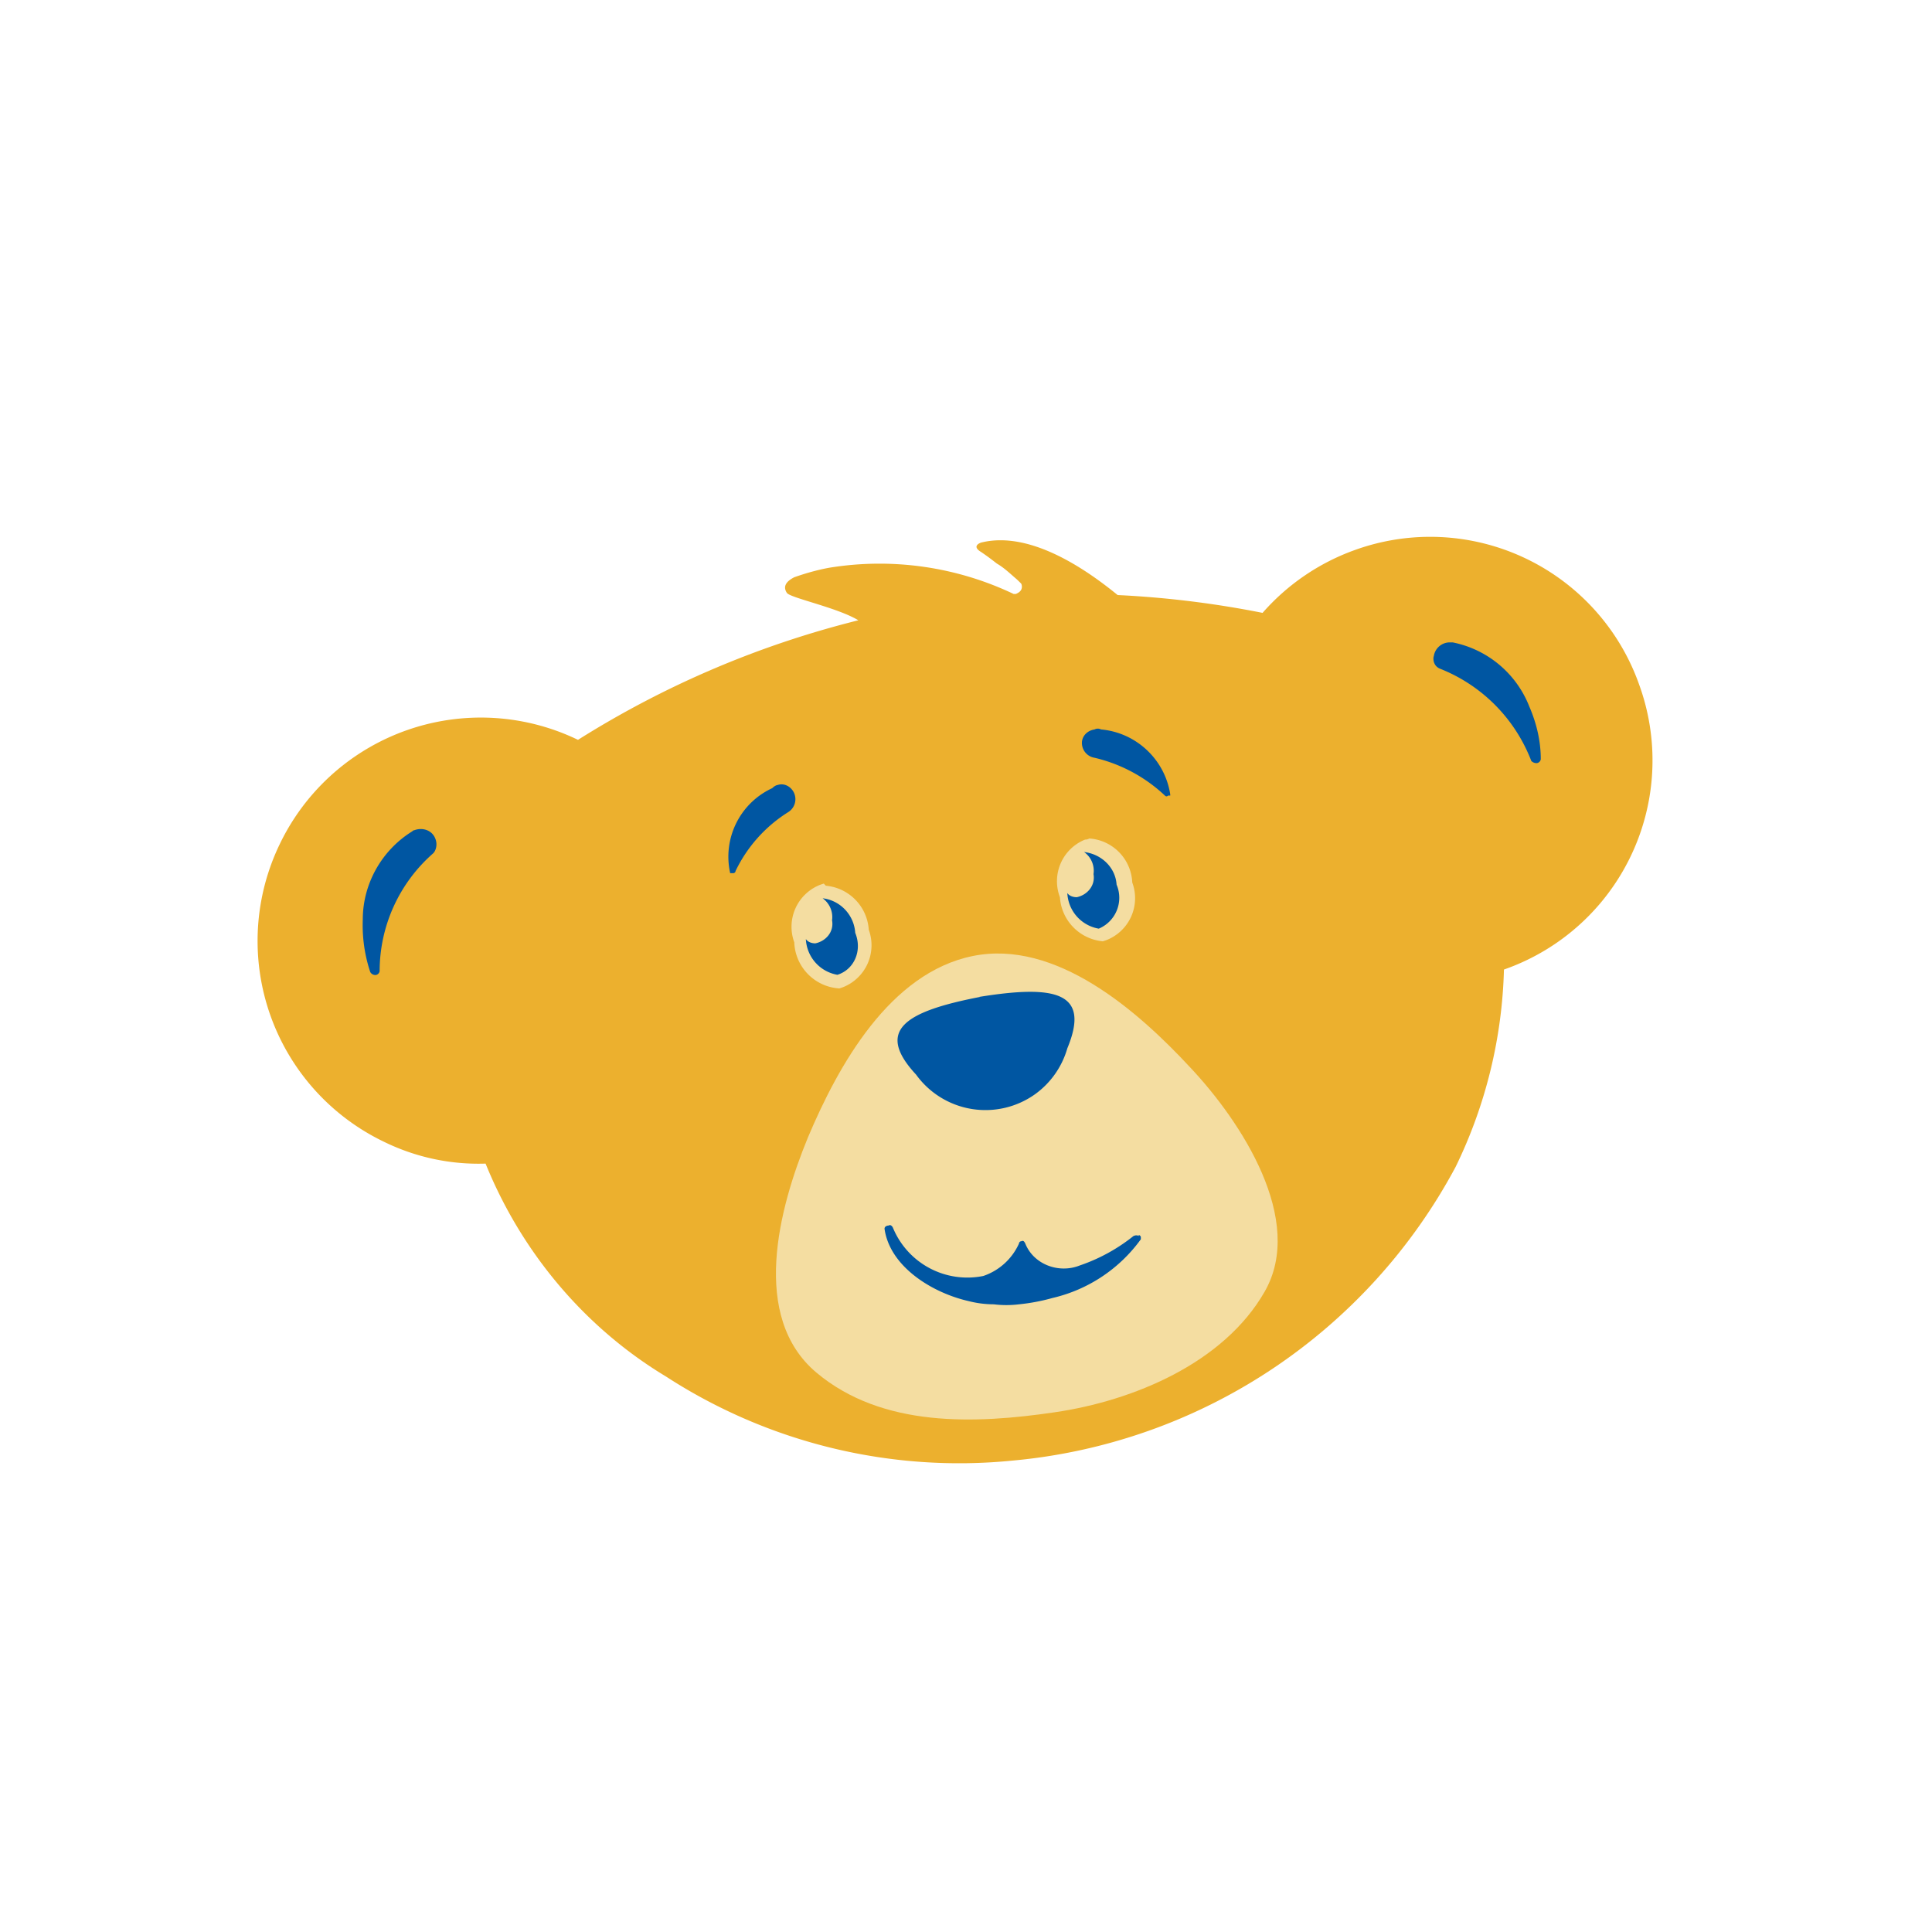
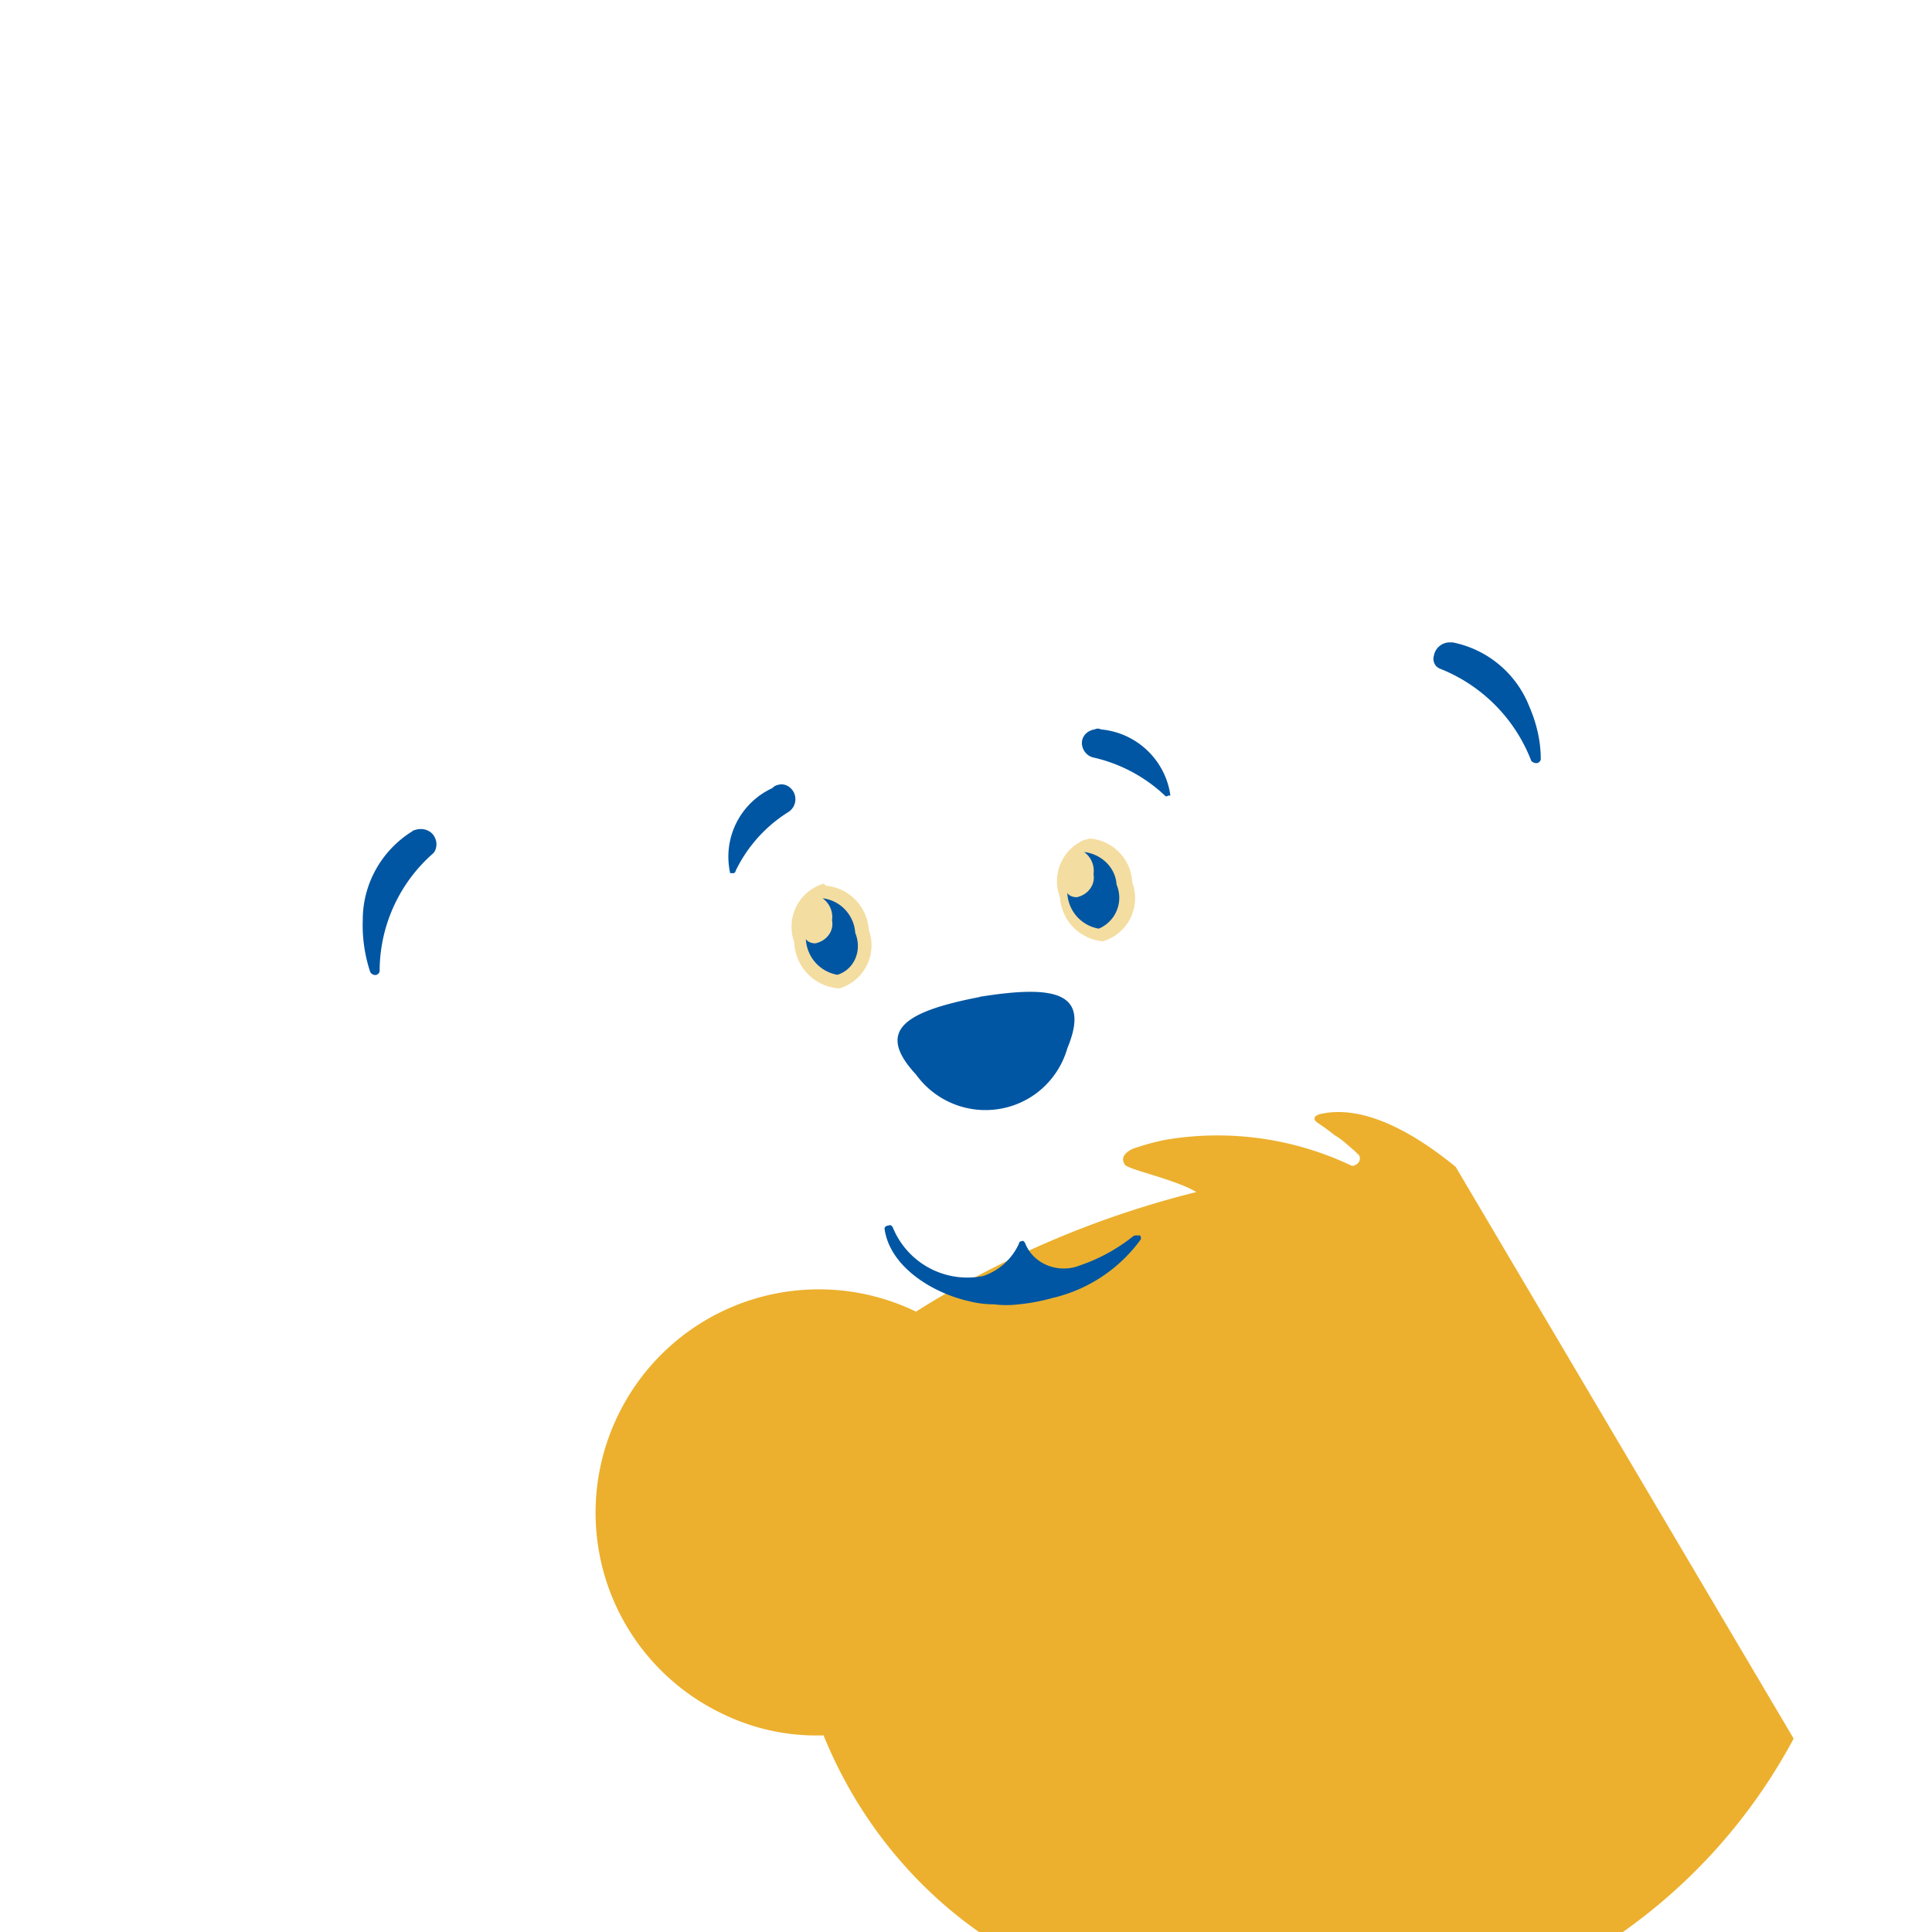
<svg xmlns="http://www.w3.org/2000/svg" viewBox="0 0 18 18">
  <rect x="0" y="0" width="18" height="18" fill="#808080" stroke="none" />
  <g clip-path="url(#a)">
    <path fill="#fff" d="M0 0h18v18H0V0Z" />
-     <path fill="#ECB02E" d="M13.562 10.871a4.46 4.46 0 0 0 .45-1.838 2.064 2.064 0 0 0 1.262-2.648 2.065 2.065 0 0 0-2.65-1.261 2.074 2.074 0 0 0-.861.586 9.15 9.15 0 0 0-1.35-.166c-.264-.215-.802-.606-1.272-.489 0 0-.097.03 0 .088.059.04.098.07.147.108.068.039.127.097.186.147l.04.039a.066.066 0 0 1 0 .058c-.011.02-.03.03-.05.039h-.02a2.906 2.906 0 0 0-1.721-.244c-.108.02-.215.05-.323.088-.078.04-.108.088-.068.147.04.048.47.136.665.254a8.97 8.97 0 0 0-2.612 1.114 2.078 2.078 0 0 0-2.777.968 2.075 2.075 0 0 0 .968 2.776 2 2 0 0 0 .948.204c.333.822.92 1.526 1.683 1.985a5.018 5.018 0 0 0 3.227.782 5.217 5.217 0 0 0 4.128-2.737Z" />
-     <path fill="#F4DDA1" d="M11.087 9.943c-.489-.527-1.251-1.193-2.024-1.036-.773.157-1.252 1.017-1.536 1.691-.274.665-.537 1.671.079 2.19.616.517 1.486.478 2.22.37.733-.107 1.575-.458 1.956-1.123.382-.665-.215-1.583-.695-2.092Z" />
+     <path fill="#ECB02E" d="M13.562 10.871c-.264-.215-.802-.606-1.272-.489 0 0-.097.03 0 .088.059.04.098.07.147.108.068.039.127.097.186.147l.04.039a.066.066 0 0 1 0 .058c-.011.02-.03.03-.05.039h-.02a2.906 2.906 0 0 0-1.721-.244c-.108.02-.215.05-.323.088-.078.04-.108.088-.068.147.04.048.47.136.665.254a8.97 8.97 0 0 0-2.612 1.114 2.078 2.078 0 0 0-2.777.968 2.075 2.075 0 0 0 .968 2.776 2 2 0 0 0 .948.204c.333.822.92 1.526 1.683 1.985a5.018 5.018 0 0 0 3.227.782 5.217 5.217 0 0 0 4.128-2.737Z" />
    <path fill="#0056A2" fill-rule="evenodd" d="M9.122 9.288c.723-.117 1.037-.039.822.479a.798.798 0 0 1-.304.43.797.797 0 0 1-1.105-.185c-.382-.411-.108-.588.597-.724m1.477 2.219c.009 0 .02.01.02.02v.019a1.409 1.409 0 0 1-.823.547 1.838 1.838 0 0 1-.312.059.96.96 0 0 1-.235 0 .955.955 0 0 1-.235-.03c-.342-.078-.734-.322-.783-.674 0-.02.02-.03.04-.03.01-.01.029 0 .038.02a.75.75 0 0 0 .842.45.562.562 0 0 0 .333-.303c0-.01.009-.02.02-.02.019-.01.028 0 .038.02.078.196.313.283.508.205a1.65 1.65 0 0 0 .5-.274c.019-.009.038-.009.049 0v-.009ZM7.244 7.314c.059-.02.117.01.147.06a.142.142 0 0 1-.05.194 1.323 1.323 0 0 0-.488.547c0 .01-.01.02-.02.02h-.03a.703.703 0 0 1 .392-.792c.02-.02.04-.03.058-.03h-.009Zm2.954-.518c.02-.01.04-.01.06 0 .331.03.596.283.645.606v.01h-.02c-.01.01-.02.01-.03 0a1.435 1.435 0 0 0-.655-.352.14.14 0 0 1-.117-.156c.01-.059.058-.099.117-.108ZM4.036 7.95a1.46 1.46 0 0 0-.499 1.095c0 .02-.02.039-.039.039a.054.054 0 0 1-.049-.029 1.384 1.384 0 0 1-.069-.489c0-.332.177-.645.46-.82 0 0 .01-.011.02-.011.078-.029.166 0 .196.079.02.048.009.107-.02.136Zm9.321-1.818a.15.15 0 0 1 .147-.147h.03a.97.97 0 0 1 .714.597c.068.157.107.323.107.489 0 .02-.02.039-.04.039a.07.07 0 0 1-.048-.02 1.503 1.503 0 0 0-.851-.86c-.049-.02-.068-.068-.059-.118v.02Z" clip-rule="evenodd" />
    <path fill="#F4DDA1" d="M10.149 7.812a.43.43 0 0 1 .4.41.419.419 0 0 1-.244.538l-.03.01a.441.441 0 0 1-.4-.411.418.418 0 0 1 .235-.537c.01 0 .02 0 .039-.01Zm-2.455.44a.44.44 0 0 1 .4.41.42.42 0 0 1-.244.537l-.029.01a.447.447 0 0 1-.421-.43.42.42 0 0 1 .245-.537l.03-.01" />
    <path fill="#0056A2" d="M7.802 9.082a.355.355 0 0 1-.294-.333c.02.03.059.04.088.04.098-.02.176-.107.156-.215a.215.215 0 0 0-.088-.205c.166.02.293.156.304.322.068.166-.01.342-.166.391 0 .01 0 .01 0 0l-.01.01Zm2.435-.43a.353.353 0 0 1-.293-.332c.02.03.058.039.088.039.097-.02.175-.108.156-.215a.214.214 0 0 0-.088-.206c.166.02.293.147.303.304a.312.312 0 0 1-.166.41c-.01 0-.01 0 0 0h-.01Z" />
  </g>
  <defs>
    <clipPath id="a">
      <path fill="#fff" d="M0 0h18v18H0z" />
    </clipPath>
  </defs>
</svg>